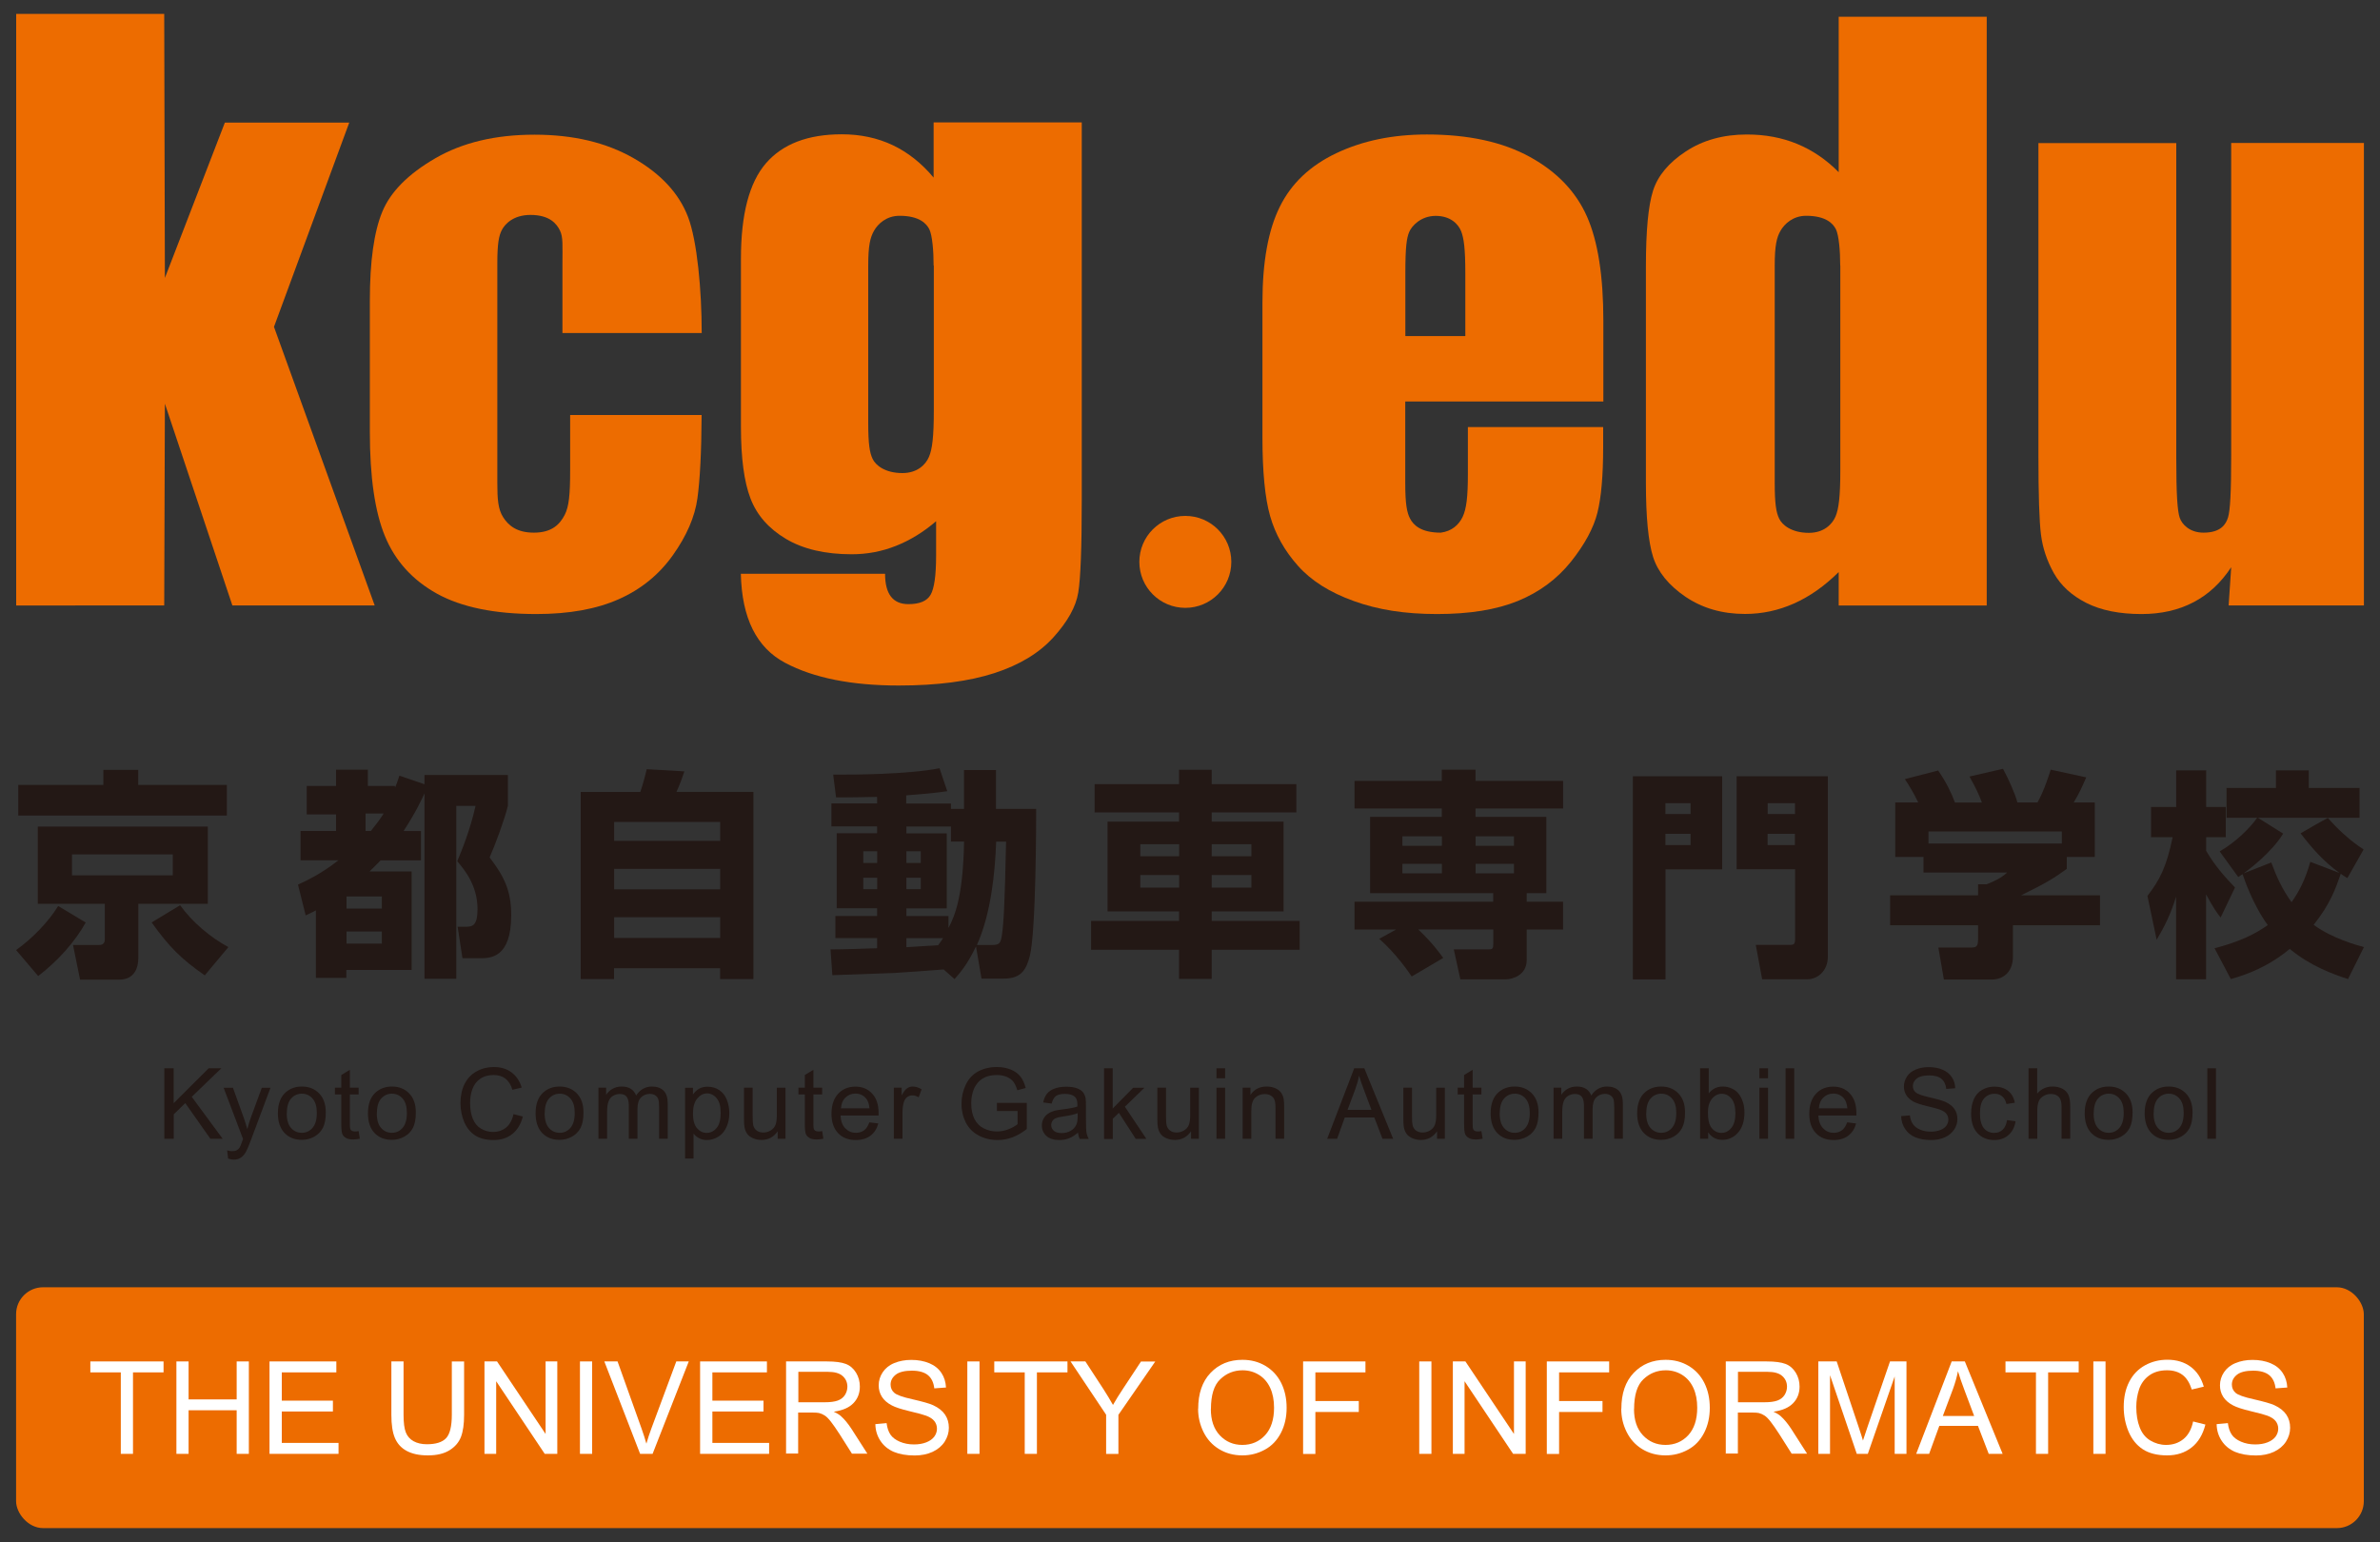
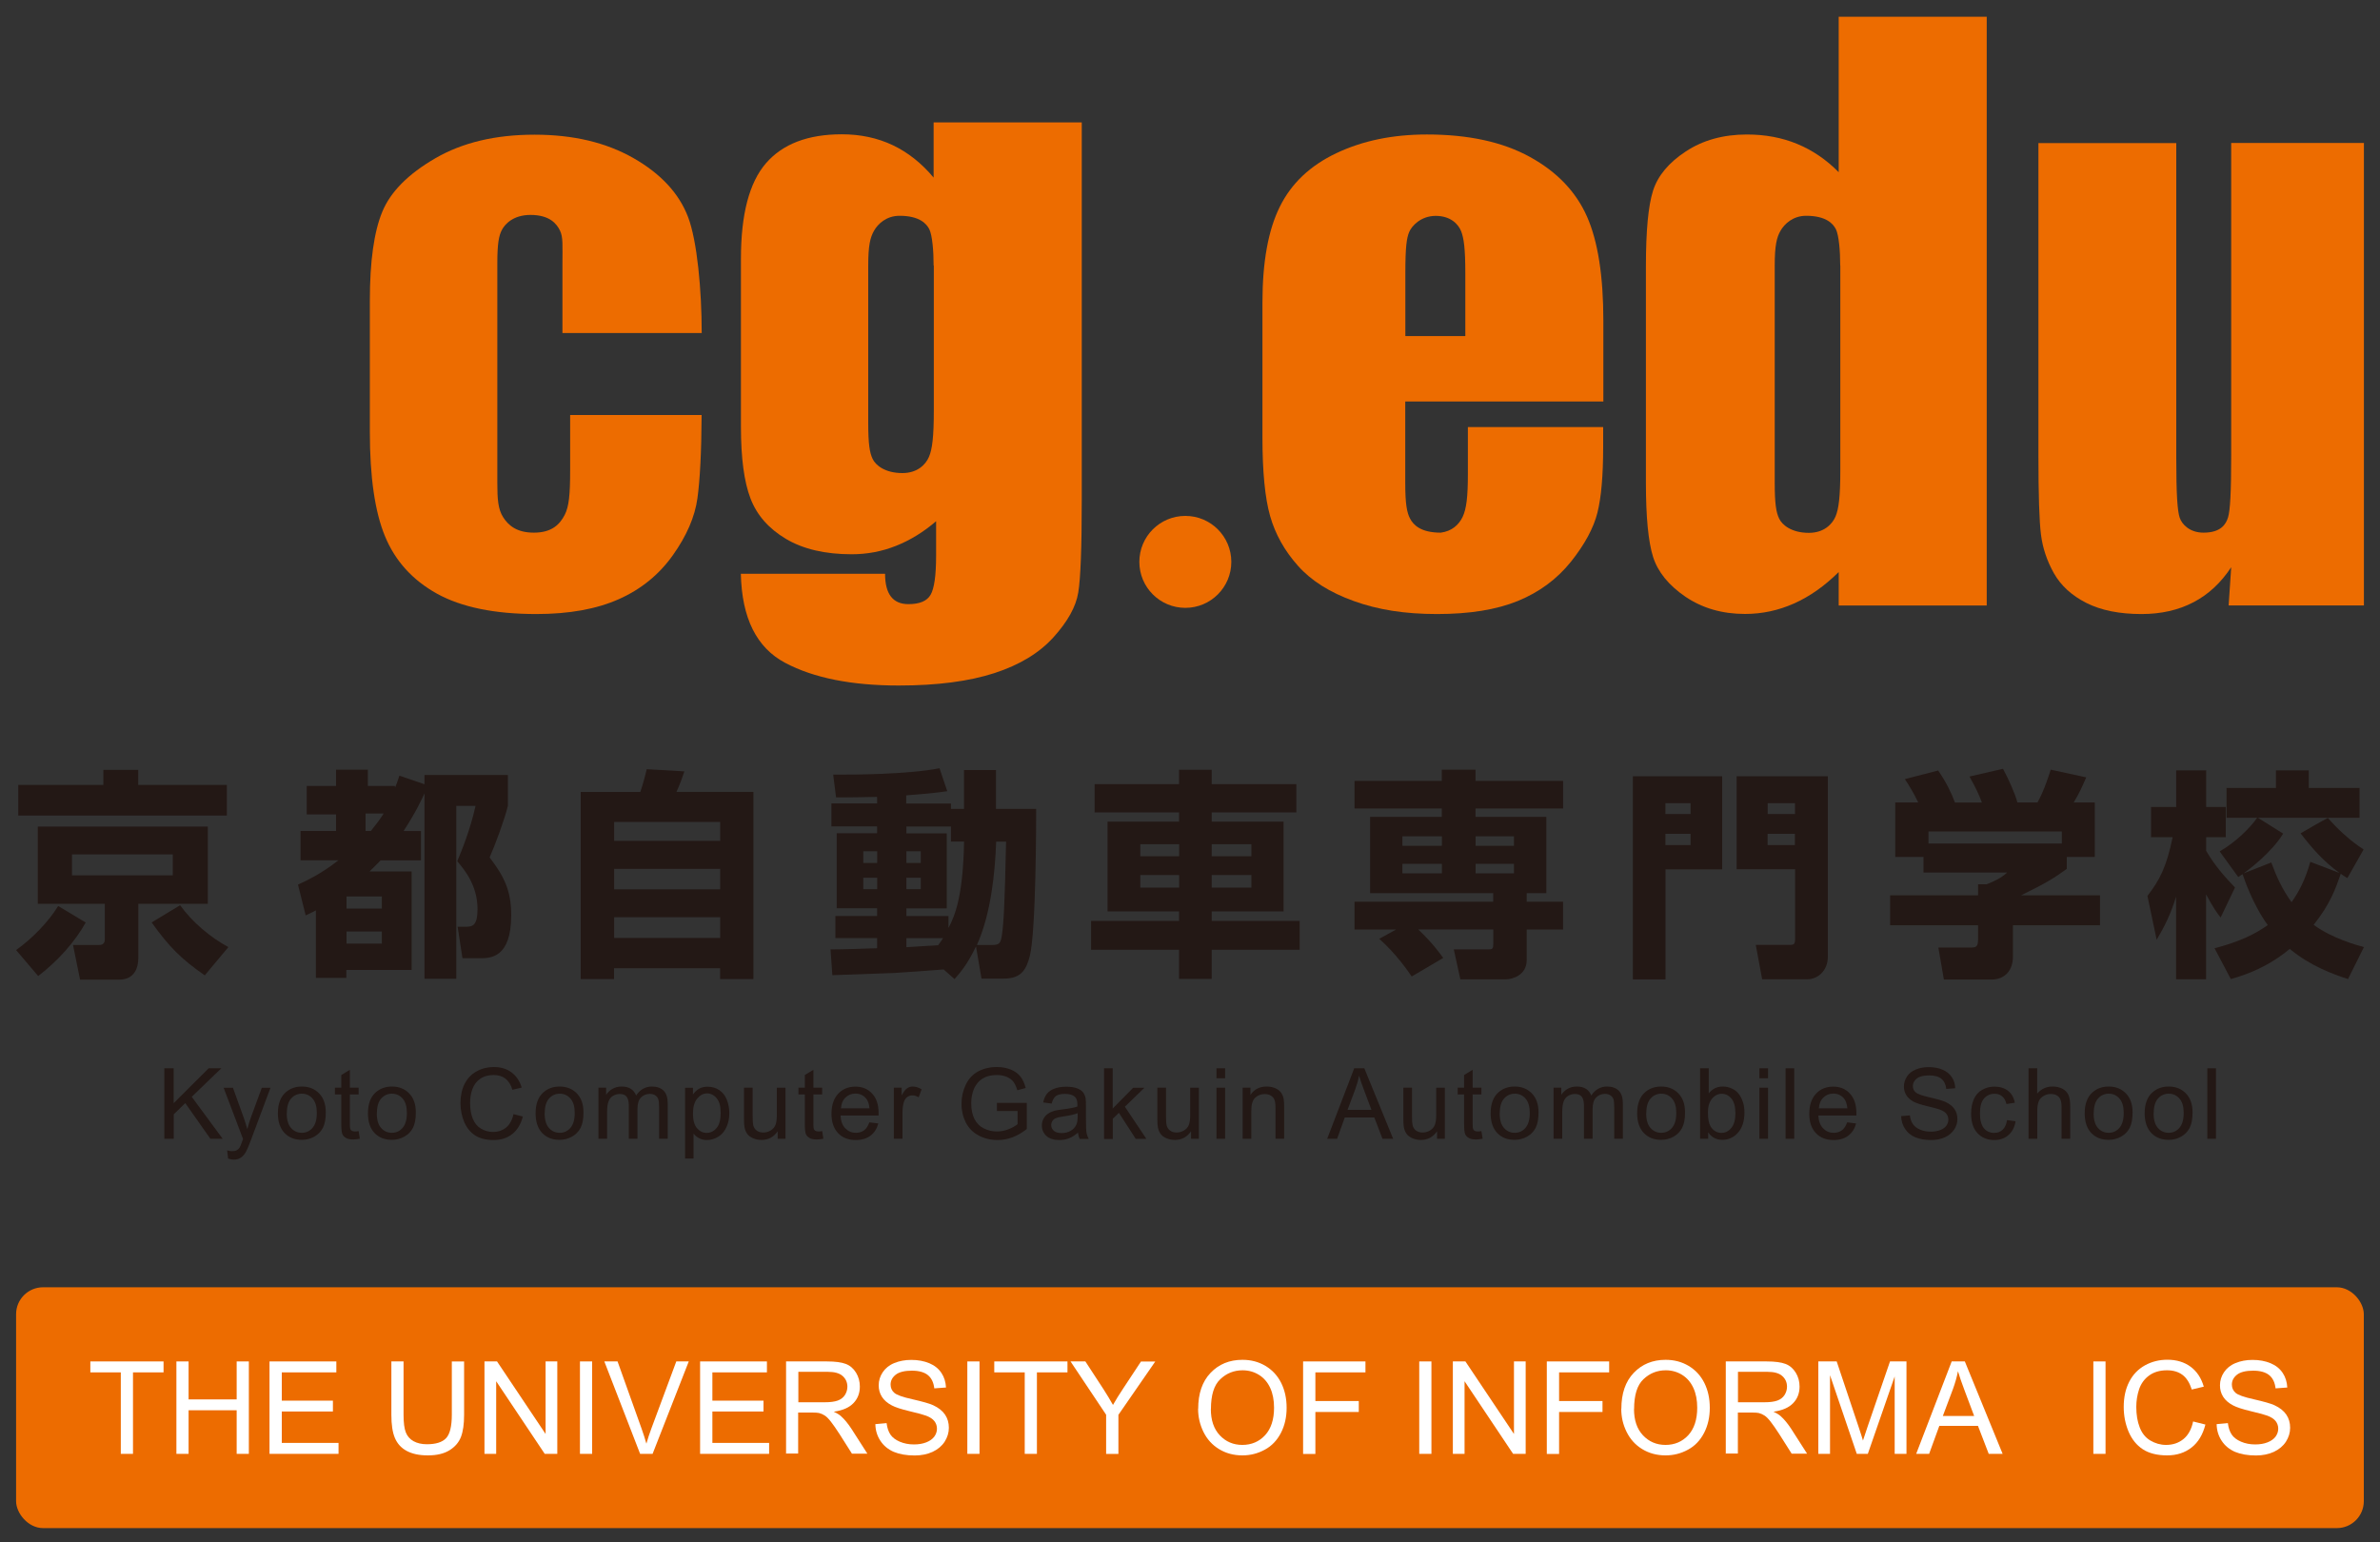
<svg xmlns="http://www.w3.org/2000/svg" id="_レイヤー_2" data-name=" レイヤー 2" viewBox="0 0 250 162">
  <rect x="0" y="0" width="250" height="162" fill="#333333" stroke="none" />
  <defs>
    <style>
      .cls-1 {
        fill: #ed6c00;
      }

      .cls-2 {
        fill: #231815;
      }

      .cls-3 {
        fill: #fff;
      }
    </style>
  </defs>
  <path class="cls-2" d="M9.01,96.91c-1.16,2.08-3.01,4.12-5,5.63l-2.32-2.73c1.69-1.2,3.41-2.97,4.42-4.63l2.9,1.74h0ZM23.83,85.68H1.92v-3.22h8.94v-1.58h3.66v1.58h9.31v3.22ZM21.83,86.84v8.11h-7.3v5.68c0,1-.37,2.29-2.02,2.29h-4.1l-.74-3.64h2.69c.23,0,.65-.02.65-.6v-3.73H3.97v-8.11h17.86ZM7.56,89.76v2.2h10.59v-2.2H7.56ZM21.51,102.47c-2.46-1.71-3.73-2.97-5.58-5.56l2.99-1.81c1.25,1.76,3.22,3.41,5.07,4.4,0,0-2.48,2.97-2.48,2.97Z" />
  <path class="cls-2" d="M31.31,92.93c.76-.35,2.36-1.07,4.24-2.55h-3.98v-3.08h3.73v-1.74h-3.08v-2.99h3.08v-1.71h3.34v1.71h2.85v.19c.19-.46.28-.67.46-1.27l2.64.9v-.97h8.76v3.24c-.37,1.51-1.34,4.1-1.92,5.42,1.46,1.92,2.27,3.41,2.27,6.05,0,4.54-2.2,4.54-3.31,4.54h-1.81l-.51-3.31h.86c.67,0,1.23-.07,1.23-1.85,0-2.52-1.39-4.15-2.13-5.03.44-1.04,1.37-3.31,1.92-5.81h-2.02v18.16h-3.34v-19.48c-.28.6-.83,1.85-2.2,3.96h1.83v3.08h-4.24c-.28.28-.56.58-1.16,1.16h4.42v10.35h-6.86v.83h-3.2v-7.09c-.25.14-.39.21-1.07.53l-.81-3.24h0ZM36.4,94.18v1.27h3.71v-1.27h-3.71ZM36.4,97.86v1.27h3.71v-1.27h-3.71ZM38.4,85.47v1.83h.56c.65-.81.97-1.25,1.34-1.83h-1.9Z" />
  <path class="cls-2" d="M61.01,83.2h6.25c.28-.83.49-1.6.67-2.39l3.96.23c-.02.09-.56,1.62-.83,2.15h8.08v19.67h-3.5v-1.14h-11.14v1.14h-3.5v-19.67h.01ZM75.65,86.35h-11.14v1.99h11.14v-1.99ZM75.65,91.28h-11.14v2.15h11.14v-2.15ZM64.51,96.36v2.18h11.14v-2.18h-11.14Z" />
  <path class="cls-2" d="M99.11,101.85c-.74.07-4.38.32-5.19.37-.79.02-5.47.19-6.49.23l-.19-2.71c.69.02,4.12-.09,4.89-.12v-1.07h-4.38v-2.32h4.38v-.81h-4.24v-7.88h4.24v-.72h-4.8v-2.41h4.8v-.69c-1.09.02-3.31.07-4.31.05l-.3-2.39c2.08.02,7.88-.02,11.17-.67l.81,2.41c-.83.12-1.44.21-4.31.44v.86h4.7v.56h1.37v-4.08h3.36v4.08h4.22c0,.97,0,12.86-.67,15.47-.35,1.3-.81,2.36-2.71,2.36h-2.36l-.58-3.38c-.9,1.88-1.62,2.71-2.25,3.43l-1.16-1.02h0ZM90.68,89.43v1.23h1.46v-1.23h-1.46ZM90.68,92.21v1.2h1.46v-1.2h-1.46ZM99.89,88.41v-1.58h-4.68v.72h4.24v7.88h-4.24v.81h4.42v1.25c.74-1.39,1.53-3.47,1.64-9.08h-1.39.01ZM95.21,89.43v1.23h1.51v-1.23h-1.51ZM95.21,92.21v1.2h1.51v-1.2h-1.51ZM95.21,98.56v.95c1.37-.09,1.78-.12,3.34-.21.28-.37.37-.53.51-.74h-3.85ZM104.17,99.28c.86,0,.95-.19,1.09-1.18.16-1.14.28-2.94.42-9.68h-1.04c-.12,3.24-.53,7.51-2.02,10.86h1.55Z" />
  <path class="cls-2" d="M136.17,85.35h-8.89v.97h7.55v9.43h-7.55v1h9.24v3.03h-9.24v3.06h-3.43v-3.06h-9.24v-3.03h9.24v-1h-7.51v-9.43h7.51v-.97h-8.87v-2.97h8.87v-1.51h3.43v1.51h8.89v2.97ZM119.78,88.69v1.27h4.08v-1.27h-4.08ZM119.78,91.93v1.32h4.08v-1.32h-4.08ZM127.28,88.69v1.27h4.17v-1.27h-4.17ZM127.28,91.93v1.32h4.17v-1.32h-4.17Z" />
  <path class="cls-2" d="M146.64,97.65h-4.36v-2.92h14.57v-.9h-12.93v-8.01h7.53v-.88h-9.17v-2.9h9.17v-1.18h3.54v1.18h9.2v2.9h-9.2v.88h7.44v8.01h-2.06v.9h3.82v2.92h-3.82v3.2c0,1.64-1.55,2.04-2.22,2.04h-4.75l-.69-3.15h3.64c.44,0,.51-.09.51-.58v-1.51h-7.88c1.48,1.41,2.2,2.41,2.62,2.99l-3.31,1.95c-.3-.44-1.64-2.41-3.41-3.96l1.76-.97h0ZM147.31,87.86v1h4.15v-1h-4.15ZM147.31,90.75v1h4.15v-1h-4.15ZM155,87.86v1h4.03v-1h-4.03ZM155,90.75v1h4.03v-1h-4.03Z" />
  <path class="cls-2" d="M171.52,81.55h9.38v9.78h-5.95v11.56h-3.43v-21.33h0ZM174.94,85.52h2.64v-1.14h-2.64v1.14ZM174.94,88.78h2.64v-1.18h-2.64v1.18ZM182.41,81.55h9.59v18.97c0,1.44-1.04,2.36-2.15,2.36h-4.75l-.67-3.61h3.5c.56,0,.63-.07.63-.72v-7.23h-6.14v-9.78h-.01ZM188.55,85.52v-1.14h-2.87v1.14h2.87ZM185.67,87.6v1.18h2.87v-1.18h-2.87Z" />
  <path class="cls-2" d="M225.58,94.11c1.25-1.62,1.99-2.99,2.64-6.16h-2.27v-3.17h2.64v-3.85h3.15v3.85h2.06v3.17h-2.06v1.44c.93,1.58,1.92,2.69,3.03,3.85l-1.51,3.15c-.37-.46-.72-.93-1.53-2.43v8.92h-3.15v-8.69c-.56,1.88-1.27,3.24-2.04,4.54l-.97-4.61h0ZM232.63,99.62c2.76-.72,4.33-1.55,5.58-2.43-1.6-2.2-2.5-4.93-2.64-5.35-.14.07-.21.14-.46.3l-1.95-2.69c1.74-1.02,3.2-2.48,3.94-3.54h-3.22v-3.13h5.19v-1.85h3.45v1.85h5.33v3.13h-10.68l2.66,1.67c-1.25,2.02-3.61,3.78-4.15,4.17l2.9-1.14c.51,1.39,1.11,2.76,2.13,4.17.74-1.04,1.41-2.27,1.97-4.24l3.08,1.18c-1.71-1.23-2.94-2.66-4.1-4.17.97-.56,2.13-1.25,2.87-1.62,1,1.16,2.34,2.41,3.75,3.31l-1.71,3.01c-.42-.25-.51-.32-.69-.46-.51,1.48-1.09,3.17-2.85,5.37,1.97,1.44,4.52,2.13,5.28,2.34l-1.67,3.36c-1.62-.53-3.94-1.37-6.12-3.17-2.27,1.88-4.49,2.69-6.19,3.17l-1.71-3.24h.01Z" />
  <path class="cls-2" d="M201.5,84.31c-.51-1.04-.9-1.69-1.41-2.46l3.5-.9c.83,1.2,1.39,2.34,1.76,3.36h2.83c-.37-1-.6-1.44-1.3-2.73l3.52-.81c.56,1.04,1.27,2.59,1.51,3.54h2.11c.74-1.32,1.25-3.01,1.39-3.45l3.73.81c-.51,1.16-.69,1.6-1.32,2.64h2.22v5.72h-2.94v1.25c-1.32.97-2.25,1.53-4.8,2.78h8.29v3.15h-9.15v3.31c0,1.41-.83,2.39-2.25,2.39h-5l-.58-3.36h3.34c.63,0,.83-.07.83-.88v-1.46h-9.24v-3.15h9.24v-1.16h.9c.83-.32,1.55-.67,2.15-1.23h-8.78v-1.64h-2.97v-5.72h2.42ZM216.58,87.35h-14.01v1.27h14.01v-1.27Z" />
-   <path class="cls-1" d="M36.69,12.87l-7.91,21.47,10.58,29.27h-14.95l-7.09-21.2-.07,21.2H1.7V1.46h15.55l.07,27.74,6.3-16.32h13.07Z" />
  <path class="cls-1" d="M73.69,34.99h-14.61v-7.26c0-1.97.08-2.81-.26-3.51-.34-.7-1.07-1.64-3.1-1.64-1.81,0-2.69.97-3.01,1.59-.31.61-.47,1.41-.47,3.54v23.02c0,1.74.08,2.78.62,3.62.55.85,1.41,1.61,3.22,1.61,1.92,0,2.74-.9,3.24-1.87.45-.88.57-2.12.57-4.66v-5.83h13.81c-.02,3.89-.17,6.81-.44,8.75-.27,1.95-1.13,3.94-2.58,5.98-1.45,2.04-3.34,3.58-5.68,4.62-2.34,1.04-5.22,1.56-8.66,1.56-4.39,0-7.87-.72-10.44-2.14-2.57-1.43-4.38-3.43-5.45-6.01s-1.6-6.24-1.6-10.97v-13.81c0-4.13.44-7.24,1.31-9.34.87-2.1,2.73-3.97,5.58-5.62,2.85-1.65,6.32-2.47,10.4-2.47s7.52.82,10.4,2.46c2.87,1.64,4.79,3.7,5.74,6.2s1.43,7.64,1.43,12.21l-.02-.03Z" />
  <path class="cls-1" d="M113.63,12.87v39.59c0,5.06-.12,8.32-.37,9.8-.24,1.48-1.11,3.04-2.6,4.69s-3.56,2.91-6.22,3.77c-2.66.86-6,1.3-10.03,1.3-4.95,0-8.93-.79-11.93-2.38-3.01-1.59-4.56-4.71-4.66-9.36h15.15c0,2.13.82,3.19,2.45,3.19,1.17,0,1.95-.32,2.33-.98.38-.65.58-2.02.58-4.1v-3.63c-1.34,1.15-2.75,2.01-4.22,2.59-1.48.59-3.03.88-4.64.88-2.8,0-5.11-.54-6.92-1.62s-3.05-2.49-3.72-4.25c-.67-1.75-1-4.25-1-7.48v-17.72c0-4.63.87-7.97,2.62-10s4.41-3.05,7.98-3.05c1.95,0,3.73.38,5.34,1.14,1.6.76,3.04,1.9,4.3,3.41v-5.8h15.56ZM98.07,27.9c0-1.61-.15-3.17-.44-3.79-.3-.62-1.06-1.44-3.14-1.44-1.39,0-2.28.86-2.68,1.57-.41.71-.61,1.58-.61,3.66v16.54c0,2.2.15,3.12.46,3.77.31.66,1.3,1.49,3.13,1.49,1.58,0,2.45-.9,2.79-1.7.34-.79.51-2.07.51-4.87v-15.24h-.02Z" />
  <path class="cls-1" d="M168.39,42.18h-20.78v8.54c0,2.21.17,3.13.51,3.77s1.09,1.47,3.22,1.47c1.16-.15,1.89-.81,2.3-1.66.4-.85.55-2.1.55-4.52v-4.91h14.21v2.06c0,3.01-.2,5.31-.6,6.92-.4,1.61-1.33,3.34-2.79,5.17-1.47,1.83-3.33,3.2-5.58,4.12-2.26.92-5.08,1.37-8.48,1.37s-6.21-.45-8.73-1.36c-2.52-.9-4.49-2.14-5.89-3.72-1.4-1.57-2.37-3.31-2.91-5.2-.54-1.89-.81-4.65-.81-8.26v-14.18c0-4.25.6-7.6,1.82-10.06,1.21-2.46,3.19-4.33,5.95-5.64s5.92-1.96,9.5-1.96c4.38,0,7.98.79,10.83,2.36s4.84,3.66,5.99,6.26c1.15,2.6,1.72,6.25,1.72,10.96v8.48h-.03ZM153.92,35.3v-6.63c0-2.52-.15-3.64-.44-4.38-.29-.73-1.1-1.61-2.67-1.61s-2.53,1.07-2.79,1.7-.4,1.55-.4,4.3v6.63h6.3,0Z" />
  <path class="cls-1" d="M193.3,27.9c0-1.61-.15-3.17-.44-3.79-.3-.62-1.06-1.44-3.14-1.44-1.39,0-2.28.86-2.69,1.57s-.61,1.58-.61,3.66v22.82c0,2.2.15,3.12.47,3.77.31.66,1.3,1.49,3.12,1.49,1.58,0,2.45-.91,2.79-1.7.34-.79.51-2.07.51-4.87v-21.52h0ZM208.69,1.76v61.85h-15.55v-3.51c-1.49,1.47-3.05,2.57-4.69,3.3s-3.35,1.1-5.15,1.1c-2.41,0-4.49-.61-6.26-1.81-1.77-1.21-2.9-2.61-3.4-4.19-.5-1.59-.75-4.18-.75-7.77v-22.75c0-3.74.25-6.39.75-7.95s1.64-2.94,3.44-4.12c1.79-1.18,3.93-1.78,6.42-1.78,1.92,0,3.68.33,5.28.99s3.06,1.65,4.36,2.97V1.76h15.55,0Z" />
  <path class="cls-1" d="M248.31,15.02v48.59h-14.21l.27-4.02c-1.08,1.64-2.4,2.87-3.98,3.69-1.57.82-3.39,1.23-5.44,1.23-2.33,0-4.26-.39-5.8-1.17-1.54-.78-2.67-1.82-3.4-3.11-.73-1.3-1.18-2.64-1.36-4.05-.18-1.4-.27-4.19-.27-8.37V15.03h14.48v33.12c0,3.79.12,5.53.36,6.24s1.06,1.57,2.5,1.57c1.82,0,2.36-.88,2.58-1.61s.33-2.58.33-6.57V15.02h13.94Z" />
  <path class="cls-1" d="M129.34,59.03c0,2.67-2.16,4.83-4.83,4.83s-4.83-2.16-4.83-4.83,2.16-4.83,4.83-4.83,4.83,2.16,4.83,4.83Z" />
  <path class="cls-2" d="M17.26,119.64v-7.41h.98v3.67l3.68-3.67h1.33l-3.11,3,3.25,4.41h-1.29l-2.64-3.75-1.21,1.18v2.57h-.99Z" />
  <path class="cls-2" d="M23.96,121.71l-.1-.85c.2.05.37.08.52.08.2,0,.36-.03.49-.1s.22-.16.3-.28c.06-.09.15-.32.28-.68.02-.05.04-.12.08-.22l-2.04-5.38h.98l1.12,3.11c.14.39.27.81.39,1.24.1-.42.23-.83.37-1.22l1.15-3.13h.91l-2.04,5.46c-.22.59-.39,1-.51,1.22-.16.3-.35.52-.56.66-.21.14-.46.21-.75.21-.18,0-.37-.04-.59-.11h0Z" />
  <path class="cls-2" d="M29.19,116.96c0-.99.28-1.73.83-2.21.46-.4,1.02-.6,1.69-.6.74,0,1.34.24,1.81.72s.7,1.15.7,2c0,.69-.1,1.23-.31,1.63-.21.4-.51.7-.9.92-.4.22-.83.33-1.3.33-.75,0-1.36-.24-1.82-.72s-.7-1.18-.7-2.08h0ZM30.12,116.96c0,.69.15,1.2.45,1.54s.68.51,1.13.51.83-.17,1.13-.52.45-.87.45-1.57c0-.66-.15-1.17-.45-1.51s-.68-.51-1.12-.51-.83.17-1.13.51-.45.85-.45,1.54h-.01Z" />
  <path class="cls-2" d="M37.67,118.83l.13.8c-.26.05-.49.08-.69.08-.33,0-.59-.05-.77-.16-.18-.1-.31-.24-.38-.41s-.11-.53-.11-1.07v-3.09h-.67v-.71h.67v-1.33l.9-.55v1.88h.92v.71h-.92v3.14c0,.26.02.43.05.5s.08.13.16.18c.07.04.18.07.31.07.1,0,.23,0,.4-.04Z" />
  <path class="cls-2" d="M38.65,116.96c0-.99.28-1.73.83-2.21.46-.4,1.02-.6,1.69-.6.74,0,1.34.24,1.81.72s.7,1.15.7,2c0,.69-.1,1.23-.31,1.63-.21.4-.51.7-.91.92s-.83.33-1.3.33c-.75,0-1.36-.24-1.82-.72s-.69-1.18-.69-2.08h0ZM39.58,116.96c0,.69.15,1.2.45,1.54s.68.51,1.13.51.83-.17,1.13-.52c.3-.35.45-.87.45-1.57,0-.66-.15-1.17-.45-1.51s-.68-.51-1.12-.51-.83.17-1.13.51-.45.85-.45,1.54h0Z" />
  <path class="cls-2" d="M53.94,117.05l.98.25c-.21.81-.58,1.42-1.11,1.84s-1.19.63-1.96.63-1.45-.16-1.95-.49-.88-.8-1.14-1.41c-.26-.62-.39-1.28-.39-1.99,0-.77.15-1.45.44-2.02s.71-1.01,1.26-1.31c.54-.3,1.14-.45,1.8-.45.74,0,1.36.19,1.87.57.5.38.86.91,1.06,1.59l-.97.23c-.17-.54-.42-.93-.75-1.18s-.74-.37-1.23-.37c-.57,0-1.05.14-1.43.41s-.65.64-.81,1.1-.23.93-.23,1.42c0,.63.09,1.18.28,1.65s.47.82.86,1.05.81.35,1.26.35c.55,0,1.01-.16,1.39-.47.38-.32.64-.79.77-1.41h0Z" />
  <path class="cls-2" d="M56.26,116.96c0-.99.28-1.73.83-2.21.46-.4,1.02-.6,1.69-.6.74,0,1.34.24,1.81.72s.7,1.15.7,2c0,.69-.1,1.23-.31,1.63-.21.4-.51.7-.91.92s-.83.33-1.3.33c-.75,0-1.36-.24-1.82-.72s-.69-1.18-.69-2.08h0ZM57.21,116.96c0,.69.15,1.2.45,1.54.3.34.68.51,1.13.51s.83-.17,1.13-.52.45-.87.45-1.57c0-.66-.15-1.17-.45-1.51s-.68-.51-1.12-.51-.83.17-1.13.51c-.3.34-.45.85-.45,1.54h0Z" />
  <path class="cls-2" d="M62.86,119.64v-5.37h.81v.75c.17-.26.39-.47.67-.63s.6-.24.96-.24c.4,0,.72.08.98.25.25.17.43.4.54.69.42-.63.98-.94,1.66-.94.53,0,.94.15,1.23.44.29.29.43.75.43,1.36v3.68h-.91v-3.38c0-.36-.03-.63-.09-.79-.06-.16-.17-.29-.32-.39s-.34-.15-.55-.15c-.38,0-.69.13-.94.38s-.37.65-.37,1.21v3.12h-.91v-3.49c0-.4-.07-.71-.22-.91s-.39-.3-.73-.3c-.26,0-.49.07-.71.2-.22.13-.38.33-.47.59-.1.26-.15.63-.15,1.12v2.79h-.91,0Z" />
  <path class="cls-2" d="M71.96,121.7v-7.42h.83v.7c.2-.27.42-.48.66-.61.25-.14.54-.2.89-.2.46,0,.86.12,1.21.35.35.24.62.57.79,1s.27.9.27,1.41c0,.55-.1,1.04-.3,1.48-.2.44-.48.78-.86,1.01s-.77.35-1.19.35c-.3,0-.58-.06-.82-.19s-.44-.29-.59-.48v2.61h-.91.02ZM72.79,116.99c0,.69.14,1.2.42,1.53s.62.5,1.02.5.75-.17,1.04-.51.43-.87.43-1.59-.14-1.2-.42-1.54-.62-.51-1.01-.51-.73.18-1.03.54c-.3.36-.45.89-.45,1.58h0Z" />
  <path class="cls-2" d="M81.69,119.64v-.79c-.42.61-.99.91-1.7.91-.32,0-.61-.06-.89-.18-.27-.12-.48-.27-.61-.46-.13-.18-.23-.41-.28-.67-.04-.18-.06-.46-.06-.85v-3.33h.91v2.98c0,.47.02.79.06.96.06.24.18.43.36.56.18.14.41.21.69.21s.53-.07.77-.21.41-.33.51-.57.15-.59.15-1.05v-2.88h.91v5.37h-.82Z" />
  <path class="cls-2" d="M86.36,118.83l.13.8c-.26.05-.49.08-.69.08-.33,0-.59-.05-.77-.16-.18-.1-.31-.24-.38-.41s-.11-.53-.11-1.07v-3.09h-.67v-.71h.67v-1.33l.9-.55v1.88h.92v.71h-.92v3.14c0,.26.02.43.05.5.03.07.08.13.16.18.07.04.18.07.31.07.1,0,.23,0,.4-.04Z" />
  <path class="cls-2" d="M91.32,117.91l.94.12c-.15.55-.42.98-.82,1.28s-.91.46-1.54.46c-.79,0-1.41-.24-1.87-.73s-.69-1.16-.69-2.03.23-1.6.7-2.1c.46-.5,1.07-.75,1.81-.75s1.3.24,1.76.73.68,1.18.68,2.06v.24h-4c.03.59.2,1.04.5,1.35s.67.47,1.12.47c.33,0,.62-.09.85-.26.24-.17.42-.46.56-.84h0ZM88.33,116.44h3c-.04-.45-.15-.79-.34-1.02-.29-.35-.67-.53-1.13-.53-.42,0-.77.14-1.05.42-.29.28-.44.65-.47,1.12h-.01Z" />
  <path class="cls-2" d="M93.89,119.64v-5.37h.82v.81c.21-.38.4-.63.58-.75s.37-.18.58-.18c.31,0,.62.1.94.29l-.31.84c-.22-.13-.45-.2-.67-.2-.2,0-.38.06-.54.18s-.27.29-.34.5c-.1.32-.15.68-.15,1.06v2.81h-.91Z" />
  <path class="cls-2" d="M104.72,116.74v-.87h3.14v2.74c-.48.38-.98.67-1.49.87-.51.19-1.04.29-1.58.29-.73,0-1.39-.16-1.98-.47-.59-.31-1.04-.76-1.35-1.35-.3-.59-.46-1.25-.46-1.98s.15-1.39.45-2.02c.3-.62.74-1.09,1.3-1.39.57-.3,1.22-.46,1.96-.46.54,0,1.02.09,1.45.26.43.17.77.42,1.02.73s.43.71.56,1.21l-.88.24c-.11-.38-.25-.67-.41-.89-.17-.22-.4-.39-.71-.52s-.65-.19-1.02-.19c-.45,0-.84.07-1.16.2-.33.14-.59.32-.79.54-.2.22-.36.47-.47.73-.19.46-.28.96-.28,1.49,0,.66.11,1.21.34,1.66s.56.78.99.99c.43.22.9.32,1.38.32.42,0,.84-.08,1.24-.25.4-.16.71-.34.92-.52v-1.38h-2.18v.02Z" />
  <path class="cls-2" d="M113.25,118.98c-.34.29-.66.49-.97.61s-.65.18-1,.18c-.59,0-1.04-.14-1.36-.43s-.48-.66-.48-1.1c0-.26.06-.5.18-.72s.28-.39.47-.52.41-.23.65-.3c.18-.05.45-.09.81-.14.73-.09,1.28-.19,1.62-.31v-.24c0-.37-.09-.63-.26-.78-.23-.21-.58-.31-1.04-.31-.43,0-.74.08-.95.22-.2.15-.36.42-.45.8l-.89-.12c.08-.38.21-.69.4-.92.19-.23.45-.41.8-.54.35-.13.76-.19,1.22-.19s.83.05,1.12.16.5.24.63.41.23.37.28.62c.03.16.04.43.04.84v1.21c0,.85.02,1.38.06,1.6s.12.44.23.64h-.95c-.09-.19-.15-.41-.18-.66h.02ZM113.19,116.95c-.33.14-.83.25-1.49.34-.37.05-.64.12-.79.18-.16.07-.28.17-.36.29-.08.13-.13.27-.13.43,0,.24.09.44.28.61.18.16.45.24.81.24s.66-.08.94-.23c.27-.15.47-.36.6-.63.1-.21.15-.51.15-.91v-.33h0Z" />
  <path class="cls-2" d="M115.97,119.64v-7.41h.91v4.23l2.15-2.18h1.18l-2.05,1.99,2.26,3.38h-1.12l-1.77-2.74-.64.62v2.13h-.91v-.02Z" />
  <path class="cls-2" d="M125.11,119.64v-.79c-.42.61-.99.91-1.7.91-.32,0-.61-.06-.89-.18-.27-.12-.48-.27-.61-.46-.13-.18-.23-.41-.28-.67-.04-.18-.06-.46-.06-.85v-3.33h.91v2.98c0,.47.02.79.06.96.06.24.18.43.36.56.19.14.42.21.69.21s.53-.07.77-.21.41-.33.51-.57c.1-.24.15-.59.15-1.05v-2.88h.91v5.37h-.82Z" />
  <path class="cls-2" d="M127.78,113.28v-1.05h.91v1.05h-.91ZM127.78,119.64v-5.37h.91v5.37h-.91Z" />
  <path class="cls-2" d="M130.53,119.64v-5.37h.82v.76c.39-.59.96-.88,1.71-.88.32,0,.62.06.89.17.27.12.47.27.61.46.13.19.23.41.28.67.03.17.05.46.05.88v3.3h-.91v-3.26c0-.37-.04-.65-.11-.83-.07-.18-.2-.33-.38-.44-.18-.11-.39-.16-.63-.16-.39,0-.72.12-1,.37s-.42.71-.42,1.4v2.93h-.91Z" />
  <path class="cls-2" d="M139.41,119.64l2.84-7.41h1.06l3.03,7.41h-1.12l-.86-2.24h-3.1l-.81,2.24h-1.04ZM141.55,116.6h2.51l-.77-2.05c-.24-.62-.41-1.13-.53-1.54-.09.48-.23.95-.4,1.42l-.81,2.17Z" />
  <path class="cls-2" d="M150.95,119.64v-.79c-.42.61-.99.91-1.7.91-.32,0-.61-.06-.89-.18-.27-.12-.48-.27-.61-.46-.13-.18-.23-.41-.28-.67-.04-.18-.06-.46-.06-.85v-3.33h.91v2.98c0,.47.02.79.06.96.06.24.18.43.36.56.19.14.42.21.69.21s.53-.07.77-.21.41-.33.51-.57c.1-.24.15-.59.15-1.05v-2.88h.91v5.37h-.82Z" />
  <path class="cls-2" d="M155.61,118.83l.13.8c-.26.05-.49.08-.69.08-.33,0-.59-.05-.77-.16-.18-.1-.31-.24-.38-.41s-.11-.53-.11-1.07v-3.09h-.67v-.71h.67v-1.33l.9-.55v1.88h.92v.71h-.92v3.14c0,.26.02.43.05.5s.08.13.16.18c.07.04.18.07.31.07.1,0,.23,0,.4-.04h0Z" />
  <path class="cls-2" d="M156.58,116.96c0-.99.28-1.73.83-2.21.46-.4,1.02-.6,1.69-.6.74,0,1.34.24,1.81.72s.7,1.15.7,2c0,.69-.1,1.23-.31,1.63-.21.4-.51.7-.91.92-.4.22-.83.33-1.3.33-.75,0-1.36-.24-1.82-.72s-.69-1.18-.69-2.08h0ZM157.53,116.96c0,.69.15,1.2.45,1.54s.68.51,1.13.51.83-.17,1.13-.52.45-.87.45-1.57c0-.66-.15-1.17-.45-1.51s-.68-.51-1.12-.51-.83.17-1.13.51-.45.85-.45,1.54h-.01Z" />
  <path class="cls-2" d="M163.19,119.64v-5.37h.81v.75c.17-.26.39-.47.67-.63s.6-.24.96-.24c.4,0,.72.08.98.25.25.17.43.4.54.69.42-.63.98-.94,1.66-.94.53,0,.94.15,1.23.44.29.29.43.75.43,1.36v3.68h-.91v-3.38c0-.36-.03-.63-.09-.79-.06-.16-.17-.29-.32-.39s-.34-.15-.55-.15c-.38,0-.69.13-.94.38s-.37.65-.37,1.21v3.12h-.91v-3.49c0-.4-.07-.71-.22-.91s-.39-.3-.73-.3c-.26,0-.49.07-.71.2-.22.13-.38.33-.47.59-.1.26-.15.63-.15,1.12v2.79h-.91,0Z" />
  <path class="cls-2" d="M171.97,116.96c0-.99.28-1.73.83-2.21.46-.4,1.02-.6,1.69-.6.74,0,1.34.24,1.81.72s.7,1.15.7,2c0,.69-.1,1.23-.31,1.63-.21.4-.51.7-.9.92-.4.22-.83.33-1.3.33-.75,0-1.36-.24-1.82-.72s-.7-1.18-.7-2.08h0ZM172.92,116.96c0,.69.15,1.2.45,1.54s.68.51,1.13.51.83-.17,1.13-.52.45-.87.45-1.57c0-.66-.15-1.17-.45-1.51s-.68-.51-1.12-.51-.83.17-1.13.51-.45.85-.45,1.54h-.01Z" />
  <path class="cls-2" d="M179.42,119.64h-.84v-7.41h.91v2.64c.38-.48.87-.72,1.47-.72.33,0,.64.07.94.2.29.13.54.32.73.56.19.24.34.53.45.87s.16.7.16,1.09c0,.92-.23,1.63-.68,2.13s-1,.75-1.64.75-1.13-.26-1.49-.79v.67h-.01ZM179.41,116.92c0,.64.09,1.11.26,1.4.29.47.67.7,1.16.7.4,0,.74-.17,1.03-.52s.43-.86.43-1.54-.14-1.22-.42-1.55-.61-.5-1.01-.5-.74.17-1.03.52-.43.84-.43,1.5h0Z" />
  <path class="cls-2" d="M184.81,113.28v-1.05h.91v1.05h-.91ZM184.81,119.64v-5.37h.91v5.37h-.91Z" />
  <path class="cls-2" d="M187.56,119.64v-7.41h.91v7.41h-.91Z" />
  <path class="cls-2" d="M194.03,117.91l.94.12c-.15.55-.42.98-.82,1.28-.4.3-.91.46-1.54.46-.78,0-1.41-.24-1.87-.73s-.69-1.16-.69-2.03.23-1.6.7-2.1c.46-.5,1.07-.75,1.81-.75s1.3.24,1.76.73c.45.49.68,1.18.68,2.06v.24h-4c.03.59.2,1.04.5,1.35s.67.47,1.12.47c.33,0,.62-.09.85-.26.24-.17.42-.46.56-.84h0ZM191.05,116.44h3c-.04-.45-.16-.79-.34-1.02-.29-.35-.67-.53-1.13-.53-.42,0-.77.14-1.05.42-.29.28-.44.65-.47,1.12h0Z" />
  <path class="cls-2" d="M199.7,117.26l.92-.08c.04.37.15.67.31.91s.41.43.75.58c.34.15.72.22,1.14.22.37,0,.7-.06.99-.17.29-.11.5-.26.64-.46.14-.19.21-.41.21-.63s-.07-.44-.2-.61c-.13-.17-.36-.32-.67-.44-.2-.08-.64-.2-1.32-.36s-1.16-.32-1.43-.46c-.35-.18-.62-.42-.79-.69s-.26-.58-.26-.92c0-.37.11-.72.32-1.05s.52-.57.93-.74c.41-.17.86-.25,1.36-.25.55,0,1.03.09,1.45.27.42.18.74.44.97.78s.35.73.36,1.17l-.94.07c-.05-.47-.22-.82-.51-1.06s-.72-.36-1.29-.36-1.03.11-1.3.33-.41.48-.41.79c0,.27.1.49.29.66.19.17.68.35,1.48.53s1.34.34,1.64.47c.43.2.75.45.96.75.21.31.31.66.31,1.05s-.11.77-.34,1.11-.55.62-.97.81-.9.29-1.43.29c-.67,0-1.23-.1-1.69-.29s-.81-.49-1.07-.88-.39-.84-.41-1.33h0Z" />
  <path class="cls-2" d="M210.83,117.68l.89.12c-.1.62-.35,1.1-.75,1.45s-.9.52-1.48.52c-.73,0-1.32-.24-1.77-.72s-.67-1.17-.67-2.06c0-.58.1-1.09.29-1.52.19-.43.48-.76.88-.98.39-.22.82-.33,1.28-.33.58,0,1.06.15,1.43.44.37.29.61.71.71,1.25l-.88.14c-.08-.36-.23-.63-.45-.81s-.47-.27-.78-.27c-.46,0-.83.16-1.12.49s-.43.85-.43,1.56.14,1.24.41,1.57c.28.33.64.49,1.08.49.36,0,.66-.11.89-.33.24-.22.39-.56.46-1.01h0Z" />
  <path class="cls-2" d="M213.08,119.64v-7.41h.91v2.66c.42-.49.96-.74,1.61-.74.4,0,.74.08,1.04.23.29.16.5.37.63.65s.19.68.19,1.2v3.4h-.91v-3.4c0-.46-.1-.79-.29-.99-.2-.21-.48-.31-.84-.31-.27,0-.52.07-.76.21-.24.14-.41.33-.51.57-.1.24-.15.57-.15.99v2.94h-.92Z" />
  <path class="cls-2" d="M218.98,116.96c0-.99.28-1.73.83-2.21.46-.4,1.02-.6,1.69-.6.74,0,1.34.24,1.81.72s.7,1.15.7,2c0,.69-.1,1.23-.31,1.63-.21.4-.51.7-.91.92-.4.22-.83.33-1.3.33-.75,0-1.36-.24-1.82-.72s-.69-1.18-.69-2.08h0ZM219.92,116.96c0,.69.15,1.2.45,1.54s.68.51,1.13.51.83-.17,1.13-.52.45-.87.45-1.57c0-.66-.15-1.17-.45-1.51s-.68-.51-1.12-.51-.83.17-1.13.51-.45.85-.45,1.54h-.01Z" />
  <path class="cls-2" d="M225.28,116.96c0-.99.28-1.73.83-2.21.46-.4,1.02-.6,1.69-.6.74,0,1.34.24,1.81.72s.7,1.15.7,2c0,.69-.1,1.23-.31,1.63-.21.4-.51.7-.9.92-.4.22-.83.33-1.3.33-.75,0-1.36-.24-1.82-.72s-.7-1.18-.7-2.08h0ZM226.22,116.96c0,.69.15,1.2.45,1.54s.68.51,1.13.51.83-.17,1.13-.52.45-.87.45-1.57c0-.66-.15-1.17-.45-1.51s-.68-.51-1.12-.51-.83.17-1.13.51-.45.85-.45,1.54h-.01Z" />
  <path class="cls-2" d="M231.86,119.64v-7.41h.91v7.41h-.91Z" />
  <rect class="cls-1" x="1.69" y="135.24" width="246.61" height="25.3" rx="2.83" ry="2.83" />
  <path class="cls-3" d="M12.69,152.74v-8.56h-3.2v-1.15h7.69v1.15h-3.21v8.56h-1.28Z" />
  <path class="cls-3" d="M18.53,152.74v-9.71h1.28v3.99h5.05v-3.99h1.28v9.71h-1.28v-4.58h-5.05v4.58h-1.28Z" />
  <path class="cls-3" d="M28.31,152.74v-9.71h7.02v1.15h-5.73v2.97h5.37v1.14h-5.37v3.3h5.96v1.15h-7.25Z" />
  <path class="cls-3" d="M47.47,143.03h1.28v5.61c0,.98-.11,1.75-.33,2.32s-.62,1.04-1.2,1.4-1.33.54-2.27.54-1.65-.16-2.23-.47-.99-.77-1.24-1.36-.37-1.4-.37-2.43v-5.61h1.28v5.6c0,.84.08,1.46.24,1.86.16.4.43.71.81.92s.85.32,1.4.32c.94,0,1.62-.21,2.02-.64.4-.43.6-1.25.6-2.47v-5.6h.01Z" />
  <path class="cls-3" d="M50.89,152.74v-9.71h1.32l5.1,7.62v-7.62h1.23v9.71h-1.32l-5.1-7.63v7.63h-1.23Z" />
  <path class="cls-3" d="M60.92,152.74v-9.71h1.28v9.71h-1.28Z" />
  <path class="cls-3" d="M67.24,152.74l-3.76-9.71h1.39l2.52,7.05c.2.57.37,1.09.51,1.59.15-.53.32-1.06.52-1.59l2.62-7.05h1.31l-3.8,9.71h-1.32.01Z" />
  <path class="cls-3" d="M73.54,152.74v-9.71h7.02v1.15h-5.73v2.97h5.37v1.14h-5.37v3.3h5.96v1.15h-7.25Z" />
  <path class="cls-3" d="M82.57,152.74v-9.71h4.3c.87,0,1.52.09,1.97.26.45.17.81.48,1.08.92s.4.93.4,1.46c0,.69-.22,1.27-.67,1.74s-1.13.77-2.07.9c.34.16.6.32.77.48.38.34.73.78,1.07,1.29l1.69,2.64h-1.62l-1.28-2.02c-.38-.58-.68-1.03-.93-1.34-.24-.31-.46-.53-.65-.65s-.39-.21-.59-.26c-.15-.03-.38-.05-.71-.05h-1.49v4.31h-1.28v.03ZM83.86,147.32h2.76c.59,0,1.05-.06,1.38-.18.33-.12.58-.32.75-.58.17-.27.26-.56.26-.87,0-.46-.17-.84-.5-1.13-.33-.3-.86-.44-1.58-.44h-3.07v3.21h0Z" />
  <path class="cls-3" d="M91.92,149.62l1.21-.11c.06.49.19.88.4,1.2.21.31.54.56.98.75s.94.29,1.49.29c.49,0,.92-.07,1.3-.22.38-.15.65-.35.84-.6.18-.25.28-.53.28-.83s-.09-.57-.27-.8-.47-.42-.87-.57c-.26-.1-.84-.26-1.73-.47s-1.52-.42-1.87-.61c-.46-.24-.81-.54-1.04-.9s-.34-.76-.34-1.21c0-.49.14-.95.42-1.37s.68-.75,1.22-.97c.53-.22,1.13-.33,1.78-.33.72,0,1.35.12,1.9.35.55.23.97.57,1.27,1.02.3.45.45.96.48,1.53l-1.23.09c-.07-.61-.29-1.08-.67-1.39s-.95-.47-1.69-.47-1.34.14-1.7.43-.53.63-.53,1.03c0,.35.13.64.38.86.25.23.89.46,1.94.69,1.04.24,1.76.44,2.15.62.56.26.98.59,1.25.99.27.4.4.86.4,1.38s-.15,1-.44,1.46c-.3.46-.72.81-1.27,1.07-.55.25-1.18.38-1.87.38-.88,0-1.61-.13-2.21-.38-.59-.26-1.06-.64-1.4-1.16-.34-.51-.52-1.1-.53-1.75h-.03Z" />
  <path class="cls-3" d="M101.61,152.74v-9.71h1.28v9.71h-1.28Z" />
  <path class="cls-3" d="M107.64,152.74v-8.56h-3.2v-1.15h7.69v1.15h-3.21v8.56h-1.28Z" />
  <path class="cls-3" d="M116.19,152.74v-4.11l-3.74-5.6h1.56l1.91,2.93c.35.55.68,1.09.99,1.64.29-.51.64-1.08,1.06-1.71l1.88-2.85h1.5l-3.87,5.6v4.11h-1.29Z" />
  <path class="cls-3" d="M125.86,148.01c0-1.61.43-2.87,1.3-3.78.87-.91,1.98-1.37,3.35-1.37.9,0,1.7.21,2.42.64s1.27,1.03,1.65,1.79c.38.77.57,1.63.57,2.61s-.2,1.87-.6,2.64-.96,1.37-1.69,1.76c-.73.4-1.51.6-2.36.6-.91,0-1.73-.22-2.45-.66s-1.26-1.04-1.64-1.81c-.37-.76-.56-1.57-.56-2.42h0ZM127.19,148.03c0,1.17.31,2.09.94,2.76s1.42,1.01,2.37,1.01,1.76-.34,2.39-1.02c.62-.68.94-1.64.94-2.89,0-.79-.13-1.48-.4-2.07-.27-.59-.66-1.05-1.17-1.37-.51-.32-1.09-.49-1.73-.49-.91,0-1.69.31-2.35.94-.66.62-.98,1.67-.98,3.13h-.01Z" />
  <path class="cls-3" d="M136.88,152.74v-9.71h6.55v1.15h-5.26v3.01h4.56v1.15h-4.56v4.41h-1.29Z" />
  <path class="cls-3" d="M149.08,152.74v-9.71h1.28v9.71h-1.28Z" />
  <path class="cls-3" d="M152.61,152.74v-9.71h1.32l5.1,7.62v-7.62h1.23v9.71h-1.32l-5.1-7.63v7.63h-1.23Z" />
  <path class="cls-3" d="M162.48,152.74v-9.71h6.55v1.15h-5.26v3.01h4.56v1.15h-4.56v4.41h-1.29Z" />
  <path class="cls-3" d="M170.31,148.01c0-1.61.43-2.87,1.3-3.78.87-.91,1.98-1.37,3.35-1.37.9,0,1.7.21,2.42.64s1.27,1.03,1.65,1.79c.38.77.57,1.63.57,2.61s-.2,1.87-.6,2.64-.96,1.37-1.69,1.76c-.73.4-1.51.6-2.36.6-.91,0-1.73-.22-2.45-.66s-1.26-1.04-1.64-1.81-.56-1.57-.56-2.42h0ZM171.64,148.03c0,1.17.31,2.09.94,2.76s1.42,1.01,2.37,1.01,1.76-.34,2.39-1.02c.62-.68.94-1.64.94-2.89,0-.79-.13-1.48-.4-2.07-.27-.59-.66-1.05-1.17-1.37-.51-.32-1.09-.49-1.73-.49-.91,0-1.69.31-2.35.94-.66.62-.98,1.67-.98,3.13h-.01Z" />
  <path class="cls-3" d="M181.28,152.74v-9.71h4.3c.87,0,1.52.09,1.97.26s.81.48,1.08.92.4.93.4,1.46c0,.69-.22,1.27-.67,1.74s-1.13.77-2.07.9c.34.16.6.32.77.48.38.34.73.78,1.07,1.29l1.69,2.64h-1.62l-1.28-2.02c-.38-.58-.68-1.03-.93-1.34-.24-.31-.46-.53-.65-.65s-.39-.21-.59-.26c-.15-.03-.38-.05-.71-.05h-1.49v4.31h-1.28v.03ZM182.56,147.32h2.76c.59,0,1.05-.06,1.38-.18s.58-.32.75-.58c.17-.27.26-.56.26-.87,0-.46-.17-.84-.5-1.13-.33-.3-.86-.44-1.58-.44h-3.07v3.21h0Z" />
  <path class="cls-3" d="M191,152.74v-9.71h1.93l2.3,6.87c.21.64.37,1.12.46,1.44.11-.35.28-.87.52-1.56l2.32-6.75h1.73v9.71h-1.24v-8.13l-2.82,8.13h-1.16l-2.81-8.26v8.26h-1.24.01Z" />
  <path class="cls-3" d="M201.28,152.74l3.73-9.71h1.38l3.97,9.71h-1.46l-1.13-2.94h-4.06l-1.07,2.94h-1.36,0ZM204.08,148.76h3.29l-1.01-2.69c-.31-.82-.54-1.49-.69-2.01-.12.62-.3,1.24-.52,1.85l-1.07,2.85h0Z" />
-   <path class="cls-3" d="M213.86,152.74v-8.56h-3.2v-1.15h7.69v1.15h-3.21v8.56h-1.28Z" />
  <path class="cls-3" d="M219.89,152.74v-9.71h1.28v9.71h-1.28Z" />
  <path class="cls-3" d="M230.38,149.34l1.28.32c-.27,1.06-.75,1.86-1.45,2.41s-1.55.83-2.57.83-1.9-.21-2.55-.64c-.66-.43-1.15-1.04-1.5-1.85-.34-.81-.51-1.68-.51-2.6,0-1.01.19-1.89.58-2.65s.94-1.32,1.65-1.72c.71-.39,1.5-.59,2.35-.59.97,0,1.79.25,2.45.74s1.12,1.19,1.38,2.09l-1.26.3c-.23-.71-.55-1.22-.98-1.54-.43-.32-.97-.48-1.62-.48-.75,0-1.37.18-1.87.54s-.85.84-1.06,1.44c-.2.6-.3,1.22-.3,1.86,0,.83.12,1.55.36,2.16.24.62.61,1.08,1.12,1.38s1.06.46,1.65.46c.72,0,1.33-.21,1.83-.62s.84-1.03,1.01-1.85h0Z" />
  <path class="cls-3" d="M232.81,149.62l1.21-.11c.06.49.19.88.4,1.2.21.31.54.56.98.75s.94.29,1.49.29c.49,0,.92-.07,1.3-.22.38-.15.65-.35.84-.6.18-.25.28-.53.28-.83s-.09-.57-.27-.8-.47-.42-.87-.57c-.26-.1-.84-.26-1.73-.47s-1.52-.42-1.87-.61c-.46-.24-.81-.54-1.04-.9s-.34-.76-.34-1.21c0-.49.14-.95.42-1.37s.68-.75,1.22-.97c.53-.22,1.13-.33,1.78-.33.72,0,1.35.12,1.9.35.55.23.97.57,1.27,1.02s.45.96.48,1.53l-1.23.09c-.07-.61-.29-1.08-.67-1.39s-.95-.47-1.69-.47-1.34.14-1.7.43-.53.63-.53,1.03c0,.35.13.64.38.86.25.23.89.46,1.94.69,1.04.24,1.76.44,2.15.62.56.26.98.59,1.25.99.27.4.4.86.4,1.38s-.15,1-.44,1.46c-.3.46-.72.81-1.27,1.07-.55.25-1.18.38-1.87.38-.88,0-1.61-.13-2.21-.38-.59-.26-1.06-.64-1.4-1.16-.34-.51-.52-1.1-.53-1.75h-.03Z" />
</svg>